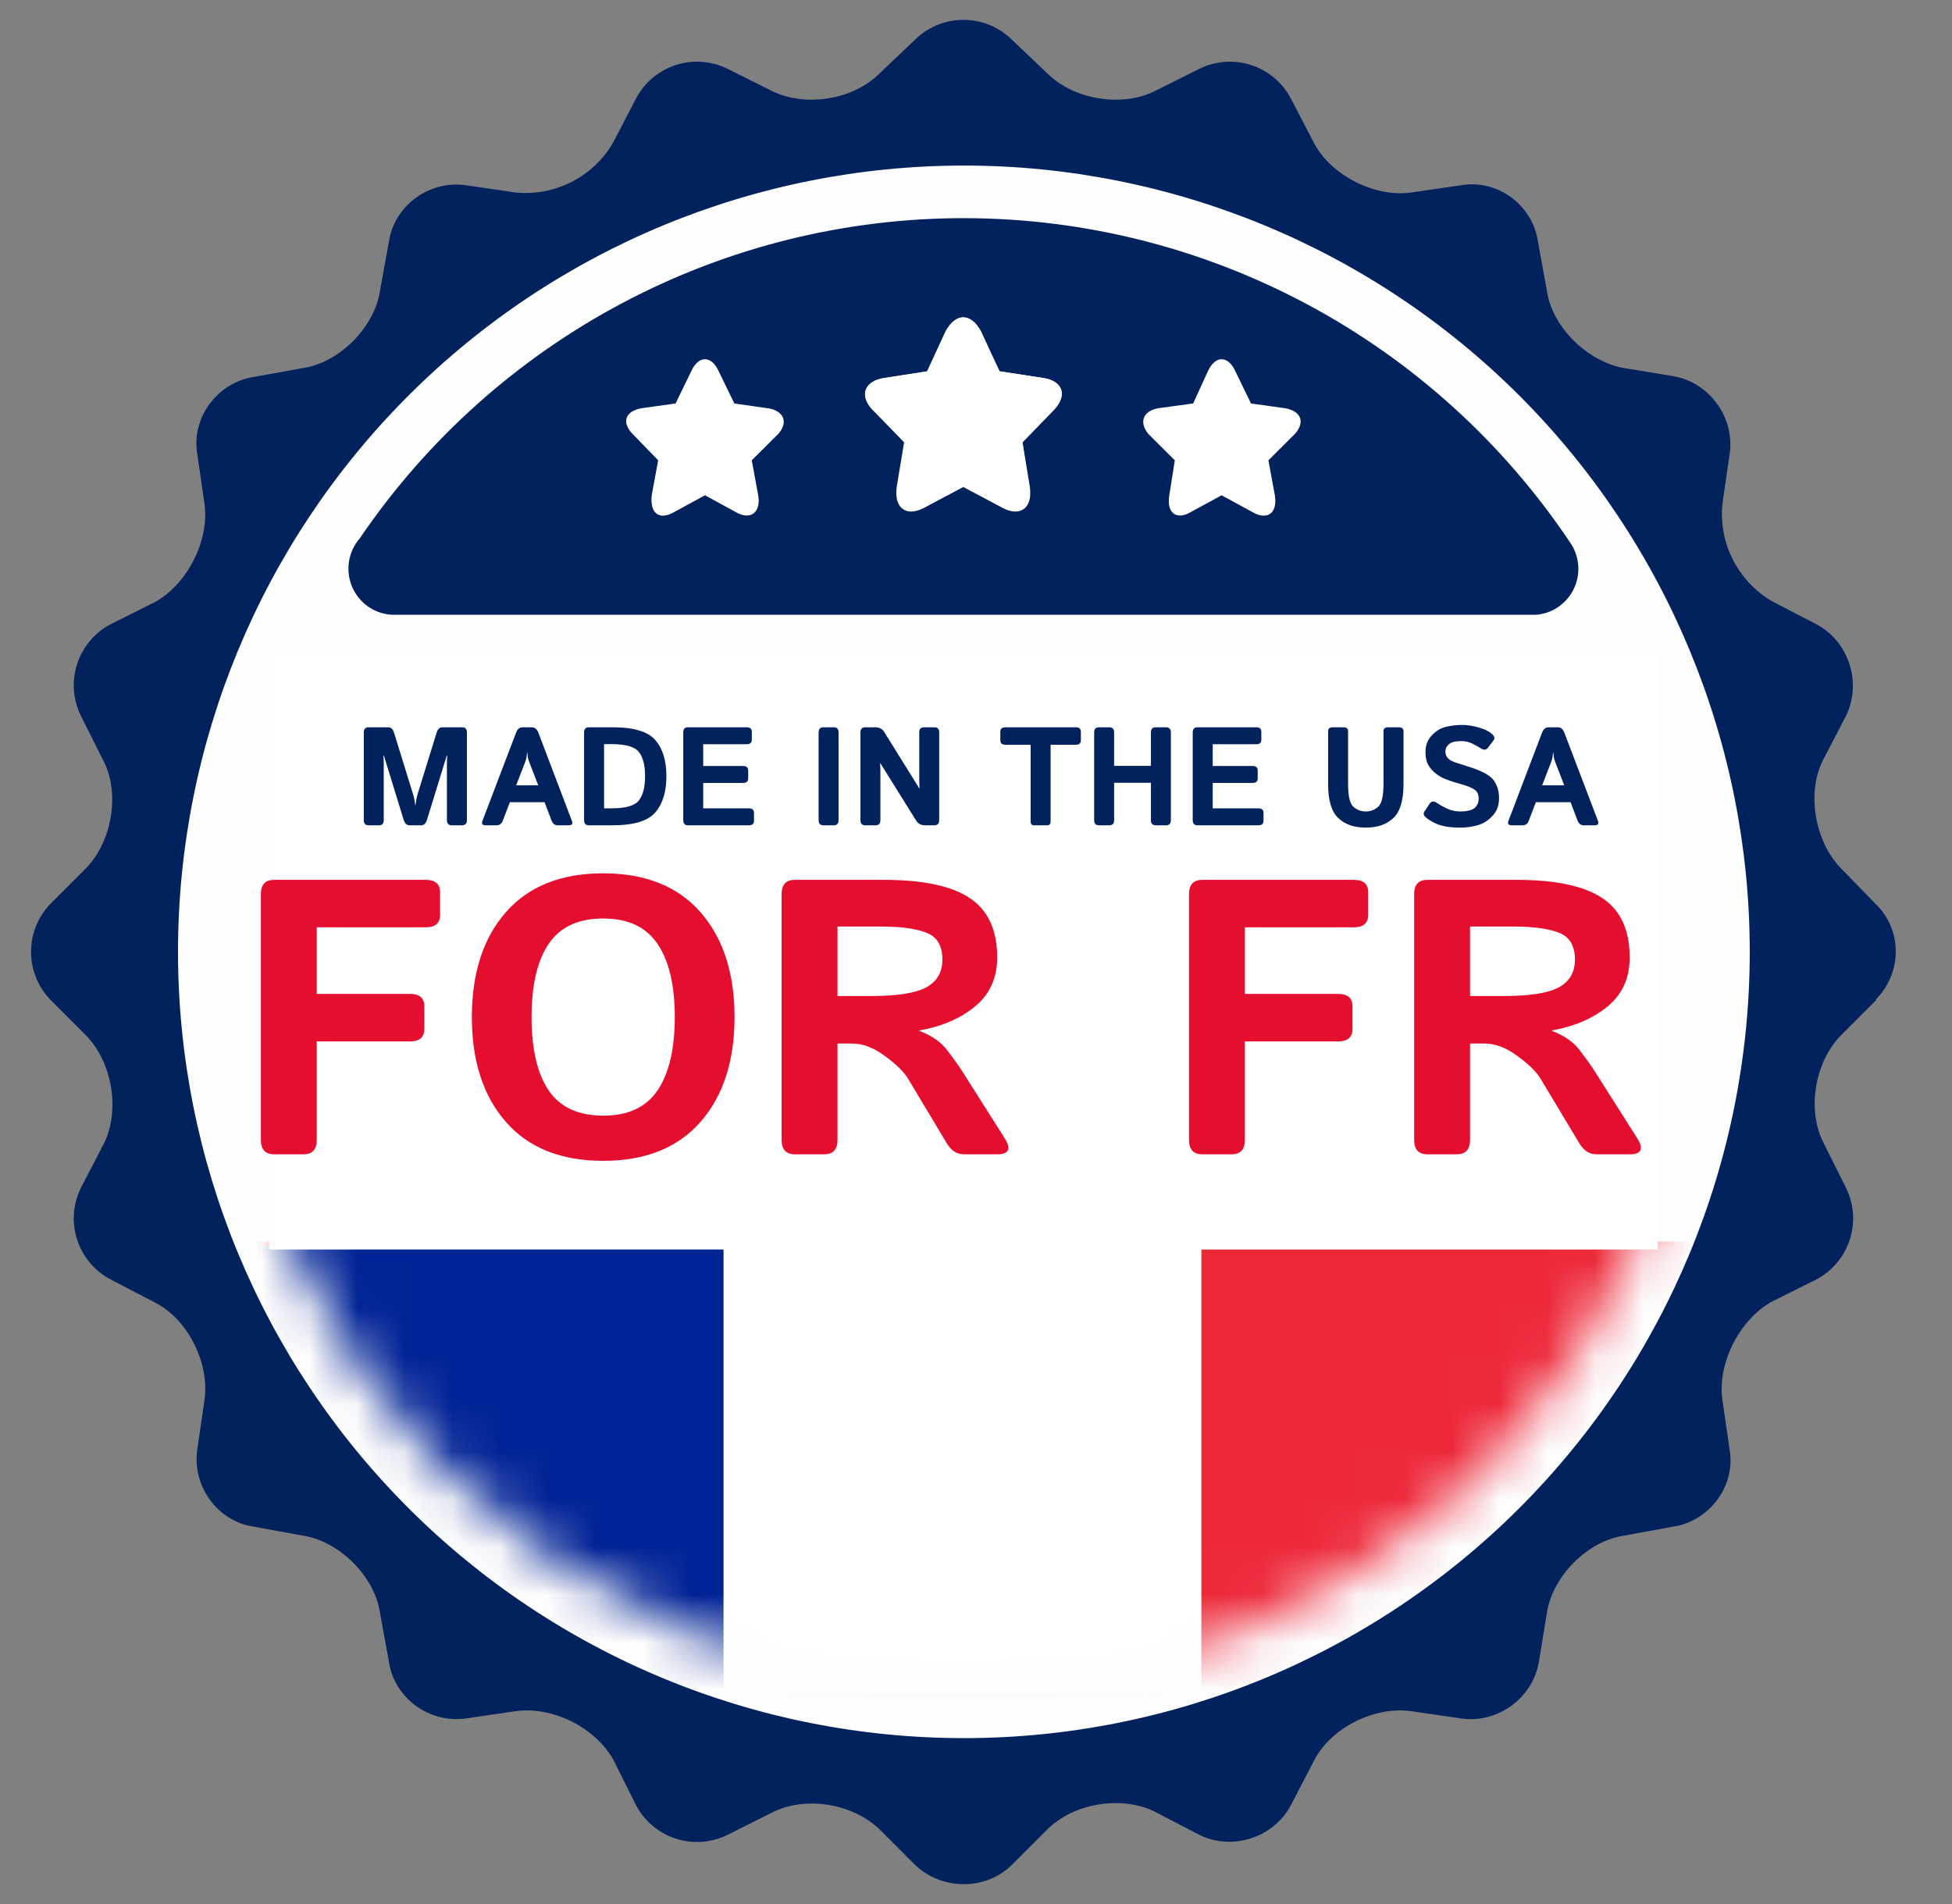
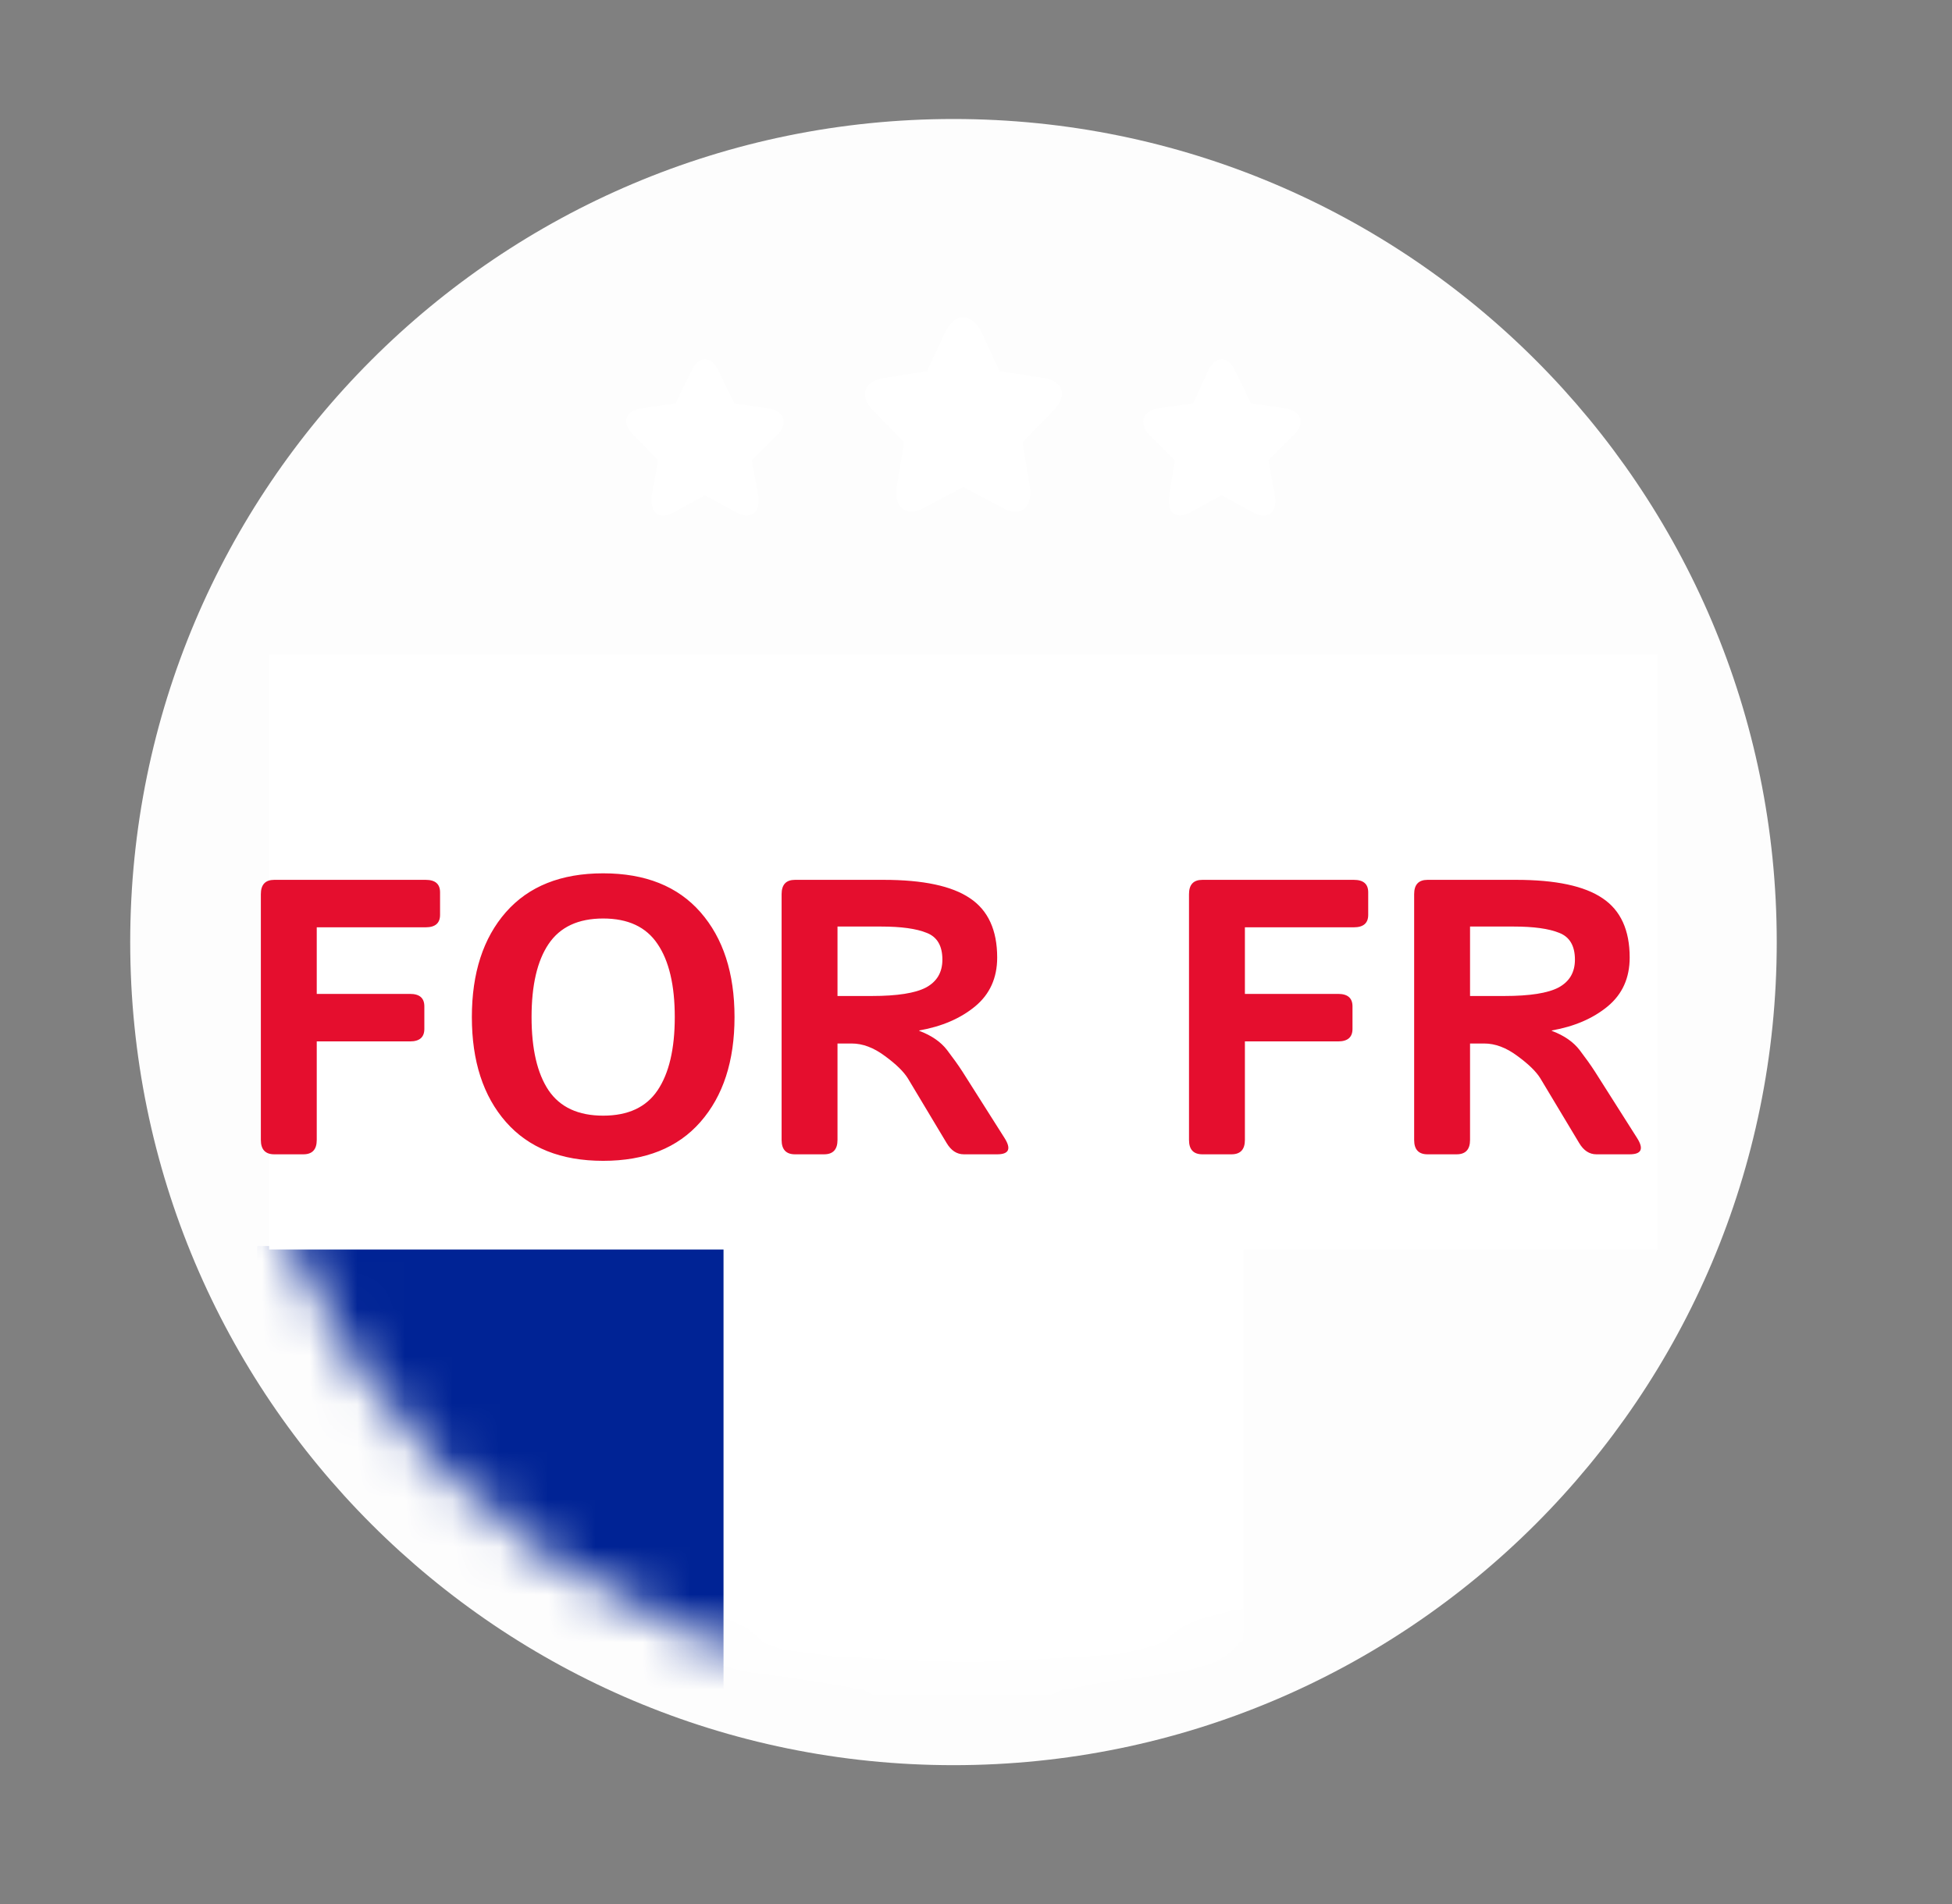
<svg xmlns="http://www.w3.org/2000/svg" width="41" height="40" viewBox="0 0 41 40" fill="none">
  <rect x="0" y="0" width="41" height="40" fill="#808080" stroke="none" />
  <g clip-path="url(#clip0_2050_20966)">
    <path d="M20.027 37.083C29.577 37.083 37.319 29.342 37.319 19.792C37.319 10.242 29.577 2.5 20.027 2.5C10.477 2.5 2.735 10.242 2.735 19.792C2.735 29.342 10.477 37.083 20.027 37.083Z" fill="#FDFDFD" />
    <mask id="mask0_2050_20966" style="mask-type:alpha" maskUnits="userSpaceOnUse" x="4" y="4" width="32" height="32">
      <path d="M20.235 35.417C28.75 35.417 35.652 28.514 35.652 20C35.652 11.486 28.75 4.583 20.235 4.583C11.721 4.583 4.819 11.486 4.819 20C4.819 28.514 11.721 35.417 20.235 35.417Z" fill="#FDFDFD" />
    </mask>
    <g mask="url(#mask0_2050_20966)">
      <g clip-path="url(#clip1_2050_20966)">
-         <path d="M4.97 26.081H12.739H28.278H36.047V39.892H28.278H12.739H4.97V26.081Z" fill="#FF0000" />
        <path d="M14.898 24.786H26.12V38.598H14.898V24.786ZM20.72 36.446L20.614 34.425C20.613 34.392 20.619 34.359 20.632 34.328C20.645 34.297 20.664 34.27 20.689 34.248C20.714 34.226 20.744 34.21 20.776 34.201C20.808 34.192 20.841 34.19 20.874 34.196L22.882 34.549L22.611 33.8C22.6 33.77 22.599 33.737 22.607 33.707C22.615 33.676 22.633 33.649 22.658 33.629L24.858 31.844L24.362 31.612C24.328 31.596 24.302 31.569 24.287 31.535C24.273 31.501 24.271 31.462 24.282 31.427L24.717 30.087L23.45 30.357C23.416 30.364 23.38 30.359 23.349 30.343C23.318 30.327 23.293 30.3 23.279 30.268L23.034 29.689L22.045 30.753C22.023 30.776 21.993 30.792 21.96 30.798C21.928 30.803 21.895 30.798 21.865 30.783C21.836 30.768 21.813 30.744 21.798 30.715C21.784 30.685 21.779 30.651 21.786 30.619L22.262 28.155L21.498 28.598C21.48 28.608 21.46 28.615 21.439 28.618C21.419 28.62 21.398 28.618 21.378 28.613C21.358 28.607 21.34 28.597 21.323 28.583C21.308 28.57 21.295 28.553 21.285 28.535L20.509 27.008L19.733 28.535C19.724 28.553 19.71 28.57 19.695 28.583C19.679 28.597 19.66 28.607 19.64 28.613C19.62 28.618 19.599 28.62 19.579 28.618C19.558 28.615 19.538 28.608 19.52 28.598L18.756 28.155L19.233 30.619C19.239 30.651 19.234 30.685 19.22 30.715C19.206 30.744 19.182 30.768 19.153 30.783C19.123 30.798 19.09 30.803 19.058 30.798C19.025 30.792 18.996 30.776 18.973 30.753L17.984 29.689L17.739 30.268C17.725 30.3 17.7 30.327 17.669 30.343C17.638 30.359 17.602 30.364 17.568 30.357L16.301 30.087L16.736 31.427C16.747 31.462 16.745 31.501 16.731 31.535C16.716 31.569 16.69 31.596 16.656 31.612L16.16 31.844L18.36 33.629C18.385 33.649 18.403 33.676 18.411 33.707C18.42 33.737 18.418 33.77 18.407 33.8L18.136 34.549L20.144 34.196C20.177 34.19 20.211 34.192 20.243 34.201C20.275 34.21 20.304 34.226 20.329 34.248C20.354 34.27 20.373 34.297 20.387 34.328C20.399 34.359 20.405 34.392 20.404 34.425L20.299 36.446H20.72Z" fill="white" />
        <g clip-path="url(#clip2_2050_20966)">
-           <path d="M35.271 26.177H5.161V43.825H35.271V26.177Z" fill="#ED2939" />
          <path d="M25.234 26.177H5.161V43.825H25.234V26.177Z" fill="white" />
          <path d="M15.197 26.177H5.161V43.825H15.197V26.177Z" fill="#002395" />
        </g>
      </g>
    </g>
-     <path d="M39.395 21.003C39.96 20.439 39.96 19.535 39.395 18.989L38.662 18.236C38.116 17.672 37.947 16.655 38.286 15.977L38.775 15.036C39.113 14.34 38.831 13.474 38.154 13.116L37.213 12.627C36.863 12.42 36.579 12.116 36.395 11.752C36.212 11.389 36.137 10.98 36.179 10.575L36.329 9.539C36.442 8.786 35.915 8.033 35.144 7.902L34.109 7.732C33.357 7.6 32.605 6.885 32.492 6.113L32.304 5.078C32.191 4.306 31.457 3.76 30.686 3.892L29.651 4.043C28.88 4.156 27.958 3.685 27.601 3.007L27.112 2.066C26.935 1.733 26.636 1.482 26.278 1.366C25.92 1.25 25.531 1.279 25.193 1.445L24.253 1.915C23.575 2.254 22.56 2.104 21.995 1.539L21.243 0.824C20.973 0.563 20.612 0.417 20.236 0.417C19.861 0.417 19.5 0.563 19.23 0.824L18.478 1.539C17.913 2.104 16.916 2.254 16.22 1.915L15.28 1.445C14.942 1.279 14.553 1.25 14.195 1.366C13.836 1.482 13.537 1.733 13.361 2.066L12.872 3.007C12.665 3.358 12.362 3.642 11.998 3.826C11.635 4.009 11.226 4.085 10.822 4.043L9.787 3.892C9.035 3.779 8.282 4.306 8.169 5.078L7.981 6.113C7.868 6.866 7.135 7.619 6.363 7.732L5.329 7.92C4.576 8.033 4.012 8.768 4.144 9.539L4.294 10.575C4.407 11.347 3.937 12.269 3.26 12.645L2.319 13.116C1.987 13.293 1.736 13.592 1.62 13.95C1.504 14.309 1.532 14.698 1.698 15.036L2.169 15.977C2.526 16.655 2.357 17.672 1.811 18.236L1.059 18.989C0.798 19.259 0.652 19.621 0.652 19.996C0.652 20.372 0.798 20.733 1.059 21.003L1.811 21.756C2.357 22.321 2.526 23.319 2.187 24.015L1.698 24.957C1.532 25.295 1.504 25.684 1.62 26.043C1.736 26.401 1.987 26.7 2.319 26.877L3.26 27.366C3.956 27.724 4.407 28.646 4.294 29.418L4.144 30.453C4.031 31.206 4.558 31.959 5.329 32.072L6.363 32.261C7.116 32.373 7.868 33.108 7.981 33.88L8.169 34.915C8.282 35.668 9.016 36.214 9.787 36.101L10.822 35.95C11.593 35.837 12.515 36.289 12.891 36.986L13.361 37.927C13.537 38.26 13.836 38.51 14.195 38.626C14.553 38.742 14.942 38.714 15.28 38.548L16.22 38.077C16.916 37.72 17.913 37.889 18.478 38.435L19.23 39.188C19.794 39.715 20.697 39.715 21.243 39.188L21.995 38.435C22.56 37.87 23.575 37.72 24.253 38.059L25.193 38.548C25.889 38.887 26.754 38.604 27.112 37.927L27.601 36.986C27.958 36.289 28.88 35.837 29.651 35.95L30.686 36.101C31.438 36.214 32.191 35.687 32.322 34.915L32.492 33.88C32.605 33.127 33.338 32.373 34.109 32.261L35.144 32.072C35.897 31.959 36.461 31.225 36.329 30.453L36.179 29.418C36.066 28.646 36.536 27.724 37.213 27.347L38.154 26.877C38.486 26.7 38.737 26.401 38.853 26.043C38.969 25.684 38.941 25.295 38.775 24.957L38.304 24.015C37.947 23.319 38.116 22.321 38.662 21.756L39.414 21.003H39.395ZM20.246 36.515C15.868 36.515 11.669 34.775 8.574 31.677C5.478 28.579 3.739 24.377 3.739 19.996C3.739 15.615 5.478 11.414 8.574 8.316C11.669 5.218 15.868 3.478 20.246 3.478C24.624 3.478 28.822 5.218 31.918 8.316C35.013 11.414 36.752 15.615 36.752 19.996C36.752 24.377 35.013 28.579 31.918 31.677C28.822 34.775 24.624 36.515 20.246 36.515Z" fill="#01225D" />
-     <path d="M8.312 12.916H32.257C32.428 12.904 32.593 12.846 32.734 12.748C32.875 12.65 32.988 12.517 33.061 12.361C33.134 12.205 33.164 12.032 33.148 11.861C33.132 11.689 33.071 11.525 32.971 11.385C31.57 9.297 29.682 7.586 27.471 6.401C25.259 5.215 22.793 4.591 20.286 4.583C17.779 4.576 15.308 5.185 13.09 6.357C10.871 7.529 8.972 9.228 7.559 11.307C7.435 11.449 7.355 11.624 7.328 11.811C7.302 11.998 7.33 12.189 7.41 12.36C7.49 12.53 7.618 12.674 7.778 12.773C7.939 12.872 8.124 12.922 8.312 12.916Z" fill="#01225D" />
    <rect x="5.652" y="13.75" width="29.167" height="12.5" fill="white" />
    <path d="M5.761 24.25C5.573 24.25 5.479 24.149 5.479 23.948V18.785C5.479 18.584 5.573 18.484 5.761 18.484H8.941C9.142 18.484 9.243 18.571 9.243 18.745V19.22C9.243 19.394 9.142 19.481 8.941 19.481H6.653V20.88H8.612C8.813 20.88 8.913 20.967 8.913 21.142V21.616C8.913 21.79 8.813 21.878 8.612 21.878H6.653V23.948C6.653 24.149 6.56 24.25 6.372 24.25H5.761ZM9.911 21.367C9.911 20.442 10.149 19.707 10.626 19.163C11.104 18.619 11.784 18.347 12.669 18.347C13.554 18.347 14.235 18.619 14.712 19.163C15.189 19.707 15.428 20.442 15.428 21.367C15.428 22.292 15.189 23.026 14.712 23.57C14.235 24.115 13.554 24.387 12.669 24.387C11.784 24.387 11.104 24.115 10.626 23.57C10.149 23.026 9.911 22.292 9.911 21.367ZM11.165 21.367C11.165 22.037 11.284 22.55 11.523 22.907C11.764 23.261 12.146 23.438 12.669 23.438C13.192 23.438 13.572 23.261 13.811 22.907C14.052 22.55 14.173 22.037 14.173 21.367C14.173 20.697 14.052 20.185 13.811 19.831C13.572 19.474 13.192 19.296 12.669 19.296C12.146 19.296 11.764 19.474 11.523 19.831C11.284 20.185 11.165 20.697 11.165 21.367ZM16.698 24.25C16.511 24.25 16.417 24.149 16.417 23.948V18.785C16.417 18.584 16.511 18.484 16.698 18.484H18.56C19.388 18.484 19.993 18.612 20.373 18.87C20.754 19.124 20.945 19.54 20.945 20.116C20.945 20.545 20.79 20.887 20.482 21.142C20.174 21.396 19.782 21.565 19.308 21.648V21.656C19.565 21.753 19.76 21.887 19.891 22.058C20.022 22.23 20.13 22.38 20.213 22.509L21.097 23.904C21.245 24.135 21.194 24.25 20.945 24.25H20.245C20.097 24.25 19.977 24.171 19.883 24.013L19.071 22.658C18.982 22.513 18.82 22.355 18.584 22.183C18.351 22.009 18.119 21.922 17.889 21.922H17.591V23.948C17.591 24.149 17.497 24.25 17.309 24.25H16.698ZM17.591 20.924H18.311C18.847 20.924 19.227 20.864 19.453 20.744C19.68 20.62 19.794 20.426 19.794 20.16C19.794 19.871 19.685 19.683 19.465 19.598C19.248 19.509 18.927 19.465 18.504 19.465H17.591V20.924ZM25.255 24.25C25.067 24.25 24.974 24.149 24.974 23.948V18.785C24.974 18.584 25.067 18.484 25.255 18.484H28.436C28.637 18.484 28.738 18.571 28.738 18.745V19.22C28.738 19.394 28.637 19.481 28.436 19.481H26.148V20.88H28.106C28.307 20.88 28.408 20.967 28.408 21.142V21.616C28.408 21.79 28.307 21.878 28.106 21.878H26.148V23.948C26.148 24.149 26.054 24.25 25.866 24.25H25.255ZM29.984 24.25C29.796 24.25 29.703 24.149 29.703 23.948V18.785C29.703 18.584 29.796 18.484 29.984 18.484H31.846C32.674 18.484 33.279 18.612 33.659 18.87C34.04 19.124 34.23 19.54 34.23 20.116C34.23 20.545 34.076 20.887 33.768 21.142C33.46 21.396 33.068 21.565 32.594 21.648V21.656C32.851 21.753 33.045 21.887 33.177 22.058C33.308 22.23 33.415 22.38 33.498 22.509L34.383 23.904C34.531 24.135 34.48 24.25 34.23 24.25H33.531C33.383 24.25 33.263 24.171 33.169 24.013L32.356 22.658C32.268 22.513 32.106 22.355 31.87 22.183C31.637 22.009 31.405 21.922 31.174 21.922H30.877V23.948C30.877 24.149 30.783 24.25 30.595 24.25H29.984ZM30.877 20.924H31.596C32.133 20.924 32.513 20.864 32.739 20.744C32.966 20.62 33.08 20.426 33.08 20.16C33.08 19.871 32.97 19.683 32.751 19.598C32.533 19.509 32.213 19.465 31.79 19.465H30.877V20.924Z" fill="#E50E2E" />
-     <path d="M7.742 17.338C7.674 17.338 7.641 17.302 7.641 17.23V15.387C7.641 15.315 7.674 15.279 7.742 15.279H8.158C8.213 15.279 8.253 15.317 8.277 15.394L8.666 16.653C8.684 16.708 8.696 16.753 8.702 16.788C8.709 16.823 8.715 16.864 8.72 16.912H8.728C8.733 16.864 8.739 16.823 8.745 16.788C8.752 16.753 8.764 16.708 8.781 16.653L9.17 15.394C9.194 15.317 9.234 15.279 9.29 15.279H9.706C9.773 15.279 9.807 15.315 9.807 15.387V17.23C9.807 17.302 9.773 17.338 9.706 17.338H9.488C9.421 17.338 9.387 17.302 9.387 17.23V16.044C9.387 15.987 9.39 15.929 9.394 15.872H9.384L8.969 17.222C8.945 17.299 8.904 17.338 8.846 17.338H8.602C8.543 17.338 8.502 17.299 8.478 17.222L8.063 15.872H8.053C8.058 15.929 8.06 15.987 8.06 16.044V17.23C8.06 17.302 8.027 17.338 7.96 17.338H7.742ZM10.202 17.338C10.133 17.338 10.11 17.307 10.134 17.244L10.838 15.395C10.867 15.318 10.912 15.279 10.973 15.279H11.174C11.234 15.279 11.279 15.318 11.309 15.395L12.012 17.244C12.037 17.307 12.014 17.338 11.945 17.338H11.717C11.653 17.338 11.61 17.305 11.585 17.239L11.438 16.853H10.709L10.562 17.239C10.537 17.305 10.493 17.338 10.43 17.338H10.202ZM10.842 16.497H11.305L11.128 16.04C11.107 15.986 11.094 15.948 11.089 15.924C11.085 15.899 11.081 15.862 11.076 15.815H11.07C11.066 15.862 11.061 15.899 11.056 15.924C11.052 15.948 11.04 15.986 11.019 16.04L10.842 16.497ZM12.369 17.338C12.302 17.338 12.268 17.302 12.268 17.23V15.387C12.268 15.315 12.302 15.279 12.369 15.279H12.87C13.31 15.279 13.608 15.368 13.763 15.546C13.919 15.724 13.997 15.977 13.997 16.306C13.997 16.634 13.919 16.888 13.763 17.068C13.608 17.248 13.31 17.338 12.87 17.338H12.369ZM12.688 16.982H12.843C13.139 16.982 13.331 16.927 13.418 16.817C13.506 16.706 13.549 16.535 13.549 16.306C13.549 16.076 13.506 15.906 13.418 15.797C13.331 15.687 13.139 15.632 12.843 15.632H12.688V16.982ZM14.451 17.338C14.384 17.338 14.351 17.302 14.351 17.23V15.387C14.351 15.315 14.384 15.279 14.451 15.279H15.683C15.755 15.279 15.791 15.31 15.791 15.372V15.542C15.791 15.604 15.755 15.635 15.683 15.635H14.77V16.092H15.607C15.679 16.092 15.715 16.123 15.715 16.185V16.355C15.715 16.417 15.679 16.448 15.607 16.448H14.77V16.982H15.729C15.801 16.982 15.837 17.013 15.837 17.075V17.245C15.837 17.307 15.801 17.338 15.729 17.338H14.451ZM17.295 17.338C17.228 17.338 17.194 17.302 17.194 17.23V15.387C17.194 15.315 17.228 15.279 17.295 15.279H17.513C17.58 15.279 17.613 15.315 17.613 15.387V17.23C17.613 17.302 17.58 17.338 17.513 17.338H17.295ZM18.174 17.338C18.107 17.338 18.073 17.302 18.073 17.23V15.387C18.073 15.315 18.107 15.279 18.174 15.279H18.386C18.468 15.279 18.531 15.312 18.573 15.379L19.305 16.556H19.315C19.31 16.498 19.308 16.441 19.308 16.383V15.387C19.308 15.315 19.341 15.279 19.409 15.279H19.627C19.694 15.279 19.727 15.315 19.727 15.387V17.23C19.727 17.302 19.694 17.338 19.627 17.338H19.429C19.346 17.338 19.284 17.305 19.242 17.238L18.495 16.04H18.485C18.49 16.097 18.492 16.155 18.492 16.212V17.23C18.492 17.302 18.459 17.338 18.392 17.338H18.174ZM21.119 15.646C21.047 15.646 21.011 15.615 21.011 15.553V15.372C21.011 15.31 21.047 15.279 21.119 15.279H22.595C22.667 15.279 22.703 15.31 22.703 15.372V15.553C22.703 15.615 22.667 15.646 22.595 15.646H22.067V17.259C22.067 17.312 22.043 17.338 21.995 17.338H21.719C21.671 17.338 21.648 17.312 21.648 17.259V15.646H21.119ZM23.082 17.338C23.015 17.338 22.982 17.302 22.982 17.23V15.387C22.982 15.315 23.015 15.279 23.082 15.279H23.3C23.367 15.279 23.401 15.315 23.401 15.387V16.089H24.174V15.387C24.174 15.315 24.207 15.279 24.274 15.279H24.492C24.559 15.279 24.593 15.315 24.593 15.387V17.23C24.593 17.302 24.559 17.338 24.492 17.338H24.274C24.207 17.338 24.174 17.302 24.174 17.23V16.445H23.401V17.23C23.401 17.302 23.367 17.338 23.3 17.338H23.082ZM25.153 17.338C25.086 17.338 25.052 17.302 25.052 17.23V15.387C25.052 15.315 25.086 15.279 25.153 15.279H26.385C26.457 15.279 26.493 15.31 26.493 15.372V15.542C26.493 15.604 26.457 15.635 26.385 15.635H25.472V16.092H26.309C26.381 16.092 26.417 16.123 26.417 16.185V16.355C26.417 16.417 26.381 16.448 26.309 16.448H25.472V16.982H26.431C26.503 16.982 26.539 17.013 26.539 17.075V17.245C26.539 17.307 26.503 17.338 26.431 17.338H25.153ZM27.896 16.481V15.358C27.896 15.305 27.93 15.279 27.997 15.279H28.215C28.282 15.279 28.315 15.305 28.315 15.358V16.466C28.315 16.725 28.353 16.887 28.429 16.952C28.505 17.016 28.592 17.048 28.687 17.048C28.783 17.048 28.869 17.016 28.944 16.952C29.021 16.887 29.059 16.725 29.059 16.466V15.358C29.059 15.305 29.093 15.279 29.16 15.279H29.378C29.445 15.279 29.479 15.305 29.479 15.358V16.481C29.479 16.816 29.408 17.051 29.266 17.186C29.124 17.32 28.931 17.387 28.687 17.387C28.443 17.387 28.25 17.32 28.109 17.186C27.967 17.051 27.896 16.816 27.896 16.481ZM29.963 17.185C29.903 17.14 29.889 17.094 29.919 17.048L30.03 16.882C30.067 16.827 30.12 16.824 30.189 16.873C30.243 16.91 30.313 16.949 30.399 16.989C30.486 17.029 30.578 17.048 30.674 17.048C30.741 17.048 30.805 17.041 30.867 17.025C30.93 17.01 30.977 16.98 31.009 16.936C31.042 16.892 31.058 16.84 31.058 16.78C31.058 16.736 31.051 16.699 31.037 16.666C31.023 16.634 30.999 16.607 30.966 16.586C30.934 16.565 30.9 16.547 30.866 16.533C30.806 16.508 30.73 16.483 30.638 16.459C30.547 16.434 30.457 16.405 30.368 16.37C30.288 16.34 30.215 16.297 30.149 16.244C30.083 16.19 30.032 16.13 29.996 16.063C29.959 15.996 29.941 15.906 29.941 15.794C29.941 15.661 29.984 15.547 30.07 15.453C30.157 15.358 30.256 15.297 30.368 15.27C30.48 15.243 30.593 15.23 30.706 15.23C30.82 15.23 30.936 15.247 31.055 15.282C31.176 15.316 31.267 15.359 31.328 15.411C31.389 15.462 31.404 15.508 31.373 15.549L31.256 15.705C31.217 15.759 31.165 15.763 31.099 15.718C31.056 15.69 30.998 15.658 30.925 15.622C30.852 15.587 30.776 15.569 30.697 15.569C30.64 15.569 30.588 15.574 30.54 15.583C30.493 15.593 30.451 15.616 30.415 15.652C30.379 15.689 30.36 15.734 30.36 15.787C30.36 15.839 30.374 15.881 30.401 15.914C30.427 15.945 30.457 15.969 30.49 15.985C30.522 16.001 30.555 16.014 30.589 16.024C30.692 16.058 30.785 16.087 30.866 16.113C30.947 16.138 31.023 16.166 31.091 16.197C31.187 16.24 31.26 16.283 31.311 16.326C31.362 16.369 31.404 16.428 31.436 16.502C31.47 16.577 31.486 16.666 31.486 16.77C31.486 16.923 31.438 17.05 31.34 17.15C31.242 17.25 31.134 17.314 31.014 17.343C30.895 17.372 30.779 17.387 30.666 17.387C30.5 17.387 30.364 17.371 30.26 17.338C30.155 17.307 30.056 17.255 29.963 17.185ZM31.752 17.338C31.683 17.338 31.661 17.307 31.684 17.244L32.388 15.395C32.418 15.318 32.463 15.279 32.523 15.279H32.724C32.785 15.279 32.83 15.318 32.859 15.395L33.563 17.244C33.587 17.307 33.564 17.338 33.495 17.338H33.267C33.204 17.338 33.16 17.305 33.135 17.239L32.989 16.853H32.259L32.112 17.239C32.088 17.305 32.044 17.338 31.98 17.338H31.752ZM32.392 16.497H32.855L32.678 16.04C32.657 15.986 32.644 15.948 32.639 15.924C32.636 15.899 32.631 15.862 32.627 15.815H32.621C32.616 15.862 32.611 15.899 32.606 15.924C32.603 15.948 32.59 15.986 32.569 16.04L32.392 16.497Z" fill="#01225D" />
    <path d="M21.9 7.939L20.994 7.8L20.609 6.965C20.397 6.567 20.069 6.567 19.876 6.965L19.491 7.8L18.585 7.939C18.161 7.999 18.045 8.297 18.315 8.596L19.009 9.292L18.855 10.226C18.778 10.644 19.009 10.863 19.375 10.684L20.243 10.226L21.091 10.684C21.476 10.843 21.688 10.644 21.631 10.226L21.476 9.292L22.151 8.596C22.421 8.297 22.324 7.999 21.9 7.939ZM16.118 8.576L15.424 8.476L15.096 7.8C14.942 7.462 14.672 7.462 14.518 7.8L14.19 8.476L13.477 8.576C13.13 8.635 13.053 8.874 13.284 9.113L13.824 9.67L13.689 10.405C13.65 10.763 13.824 10.922 14.113 10.783L14.807 10.405L15.501 10.783C15.79 10.922 15.983 10.743 15.925 10.405L15.79 9.67L16.349 9.113C16.561 8.874 16.465 8.635 16.137 8.576H16.118Z" fill="white" />
    <path d="M18.585 7.939L19.472 7.8L19.857 6.965C20.069 6.567 20.397 6.567 20.59 6.965L20.994 7.8L21.9 7.939C22.324 7.999 22.421 8.297 22.151 8.596L21.476 9.292L21.611 10.226C21.688 10.644 21.457 10.863 21.091 10.684L20.223 10.226L19.375 10.684C18.99 10.843 18.778 10.644 18.835 10.226L18.99 9.292L18.315 8.596C18.045 8.297 18.161 7.999 18.585 7.939ZM24.329 8.576L25.061 8.476L25.37 7.8C25.524 7.462 25.794 7.462 25.948 7.8L26.276 8.476L26.989 8.576C27.336 8.635 27.413 8.874 27.201 9.113L26.642 9.67L26.777 10.405C26.835 10.763 26.642 10.922 26.353 10.783L25.659 10.405L24.965 10.783C24.676 10.922 24.503 10.743 24.56 10.405L24.676 9.67L24.117 9.113C23.924 8.874 24.001 8.635 24.329 8.576Z" fill="white" />
  </g>
  <defs>
    <clipPath id="clip0_2050_20966">
      <rect width="40" height="40" fill="white" transform="translate(0.235)" />
    </clipPath>
    <clipPath id="clip1_2050_20966">
      <rect width="30.213" height="9.525" fill="white" transform="translate(5.402 26.081)" />
    </clipPath>
    <clipPath id="clip2_2050_20966">
      <rect width="30.11" height="17.648" fill="white" transform="translate(5.161 26.177)" />
    </clipPath>
  </defs>
</svg>